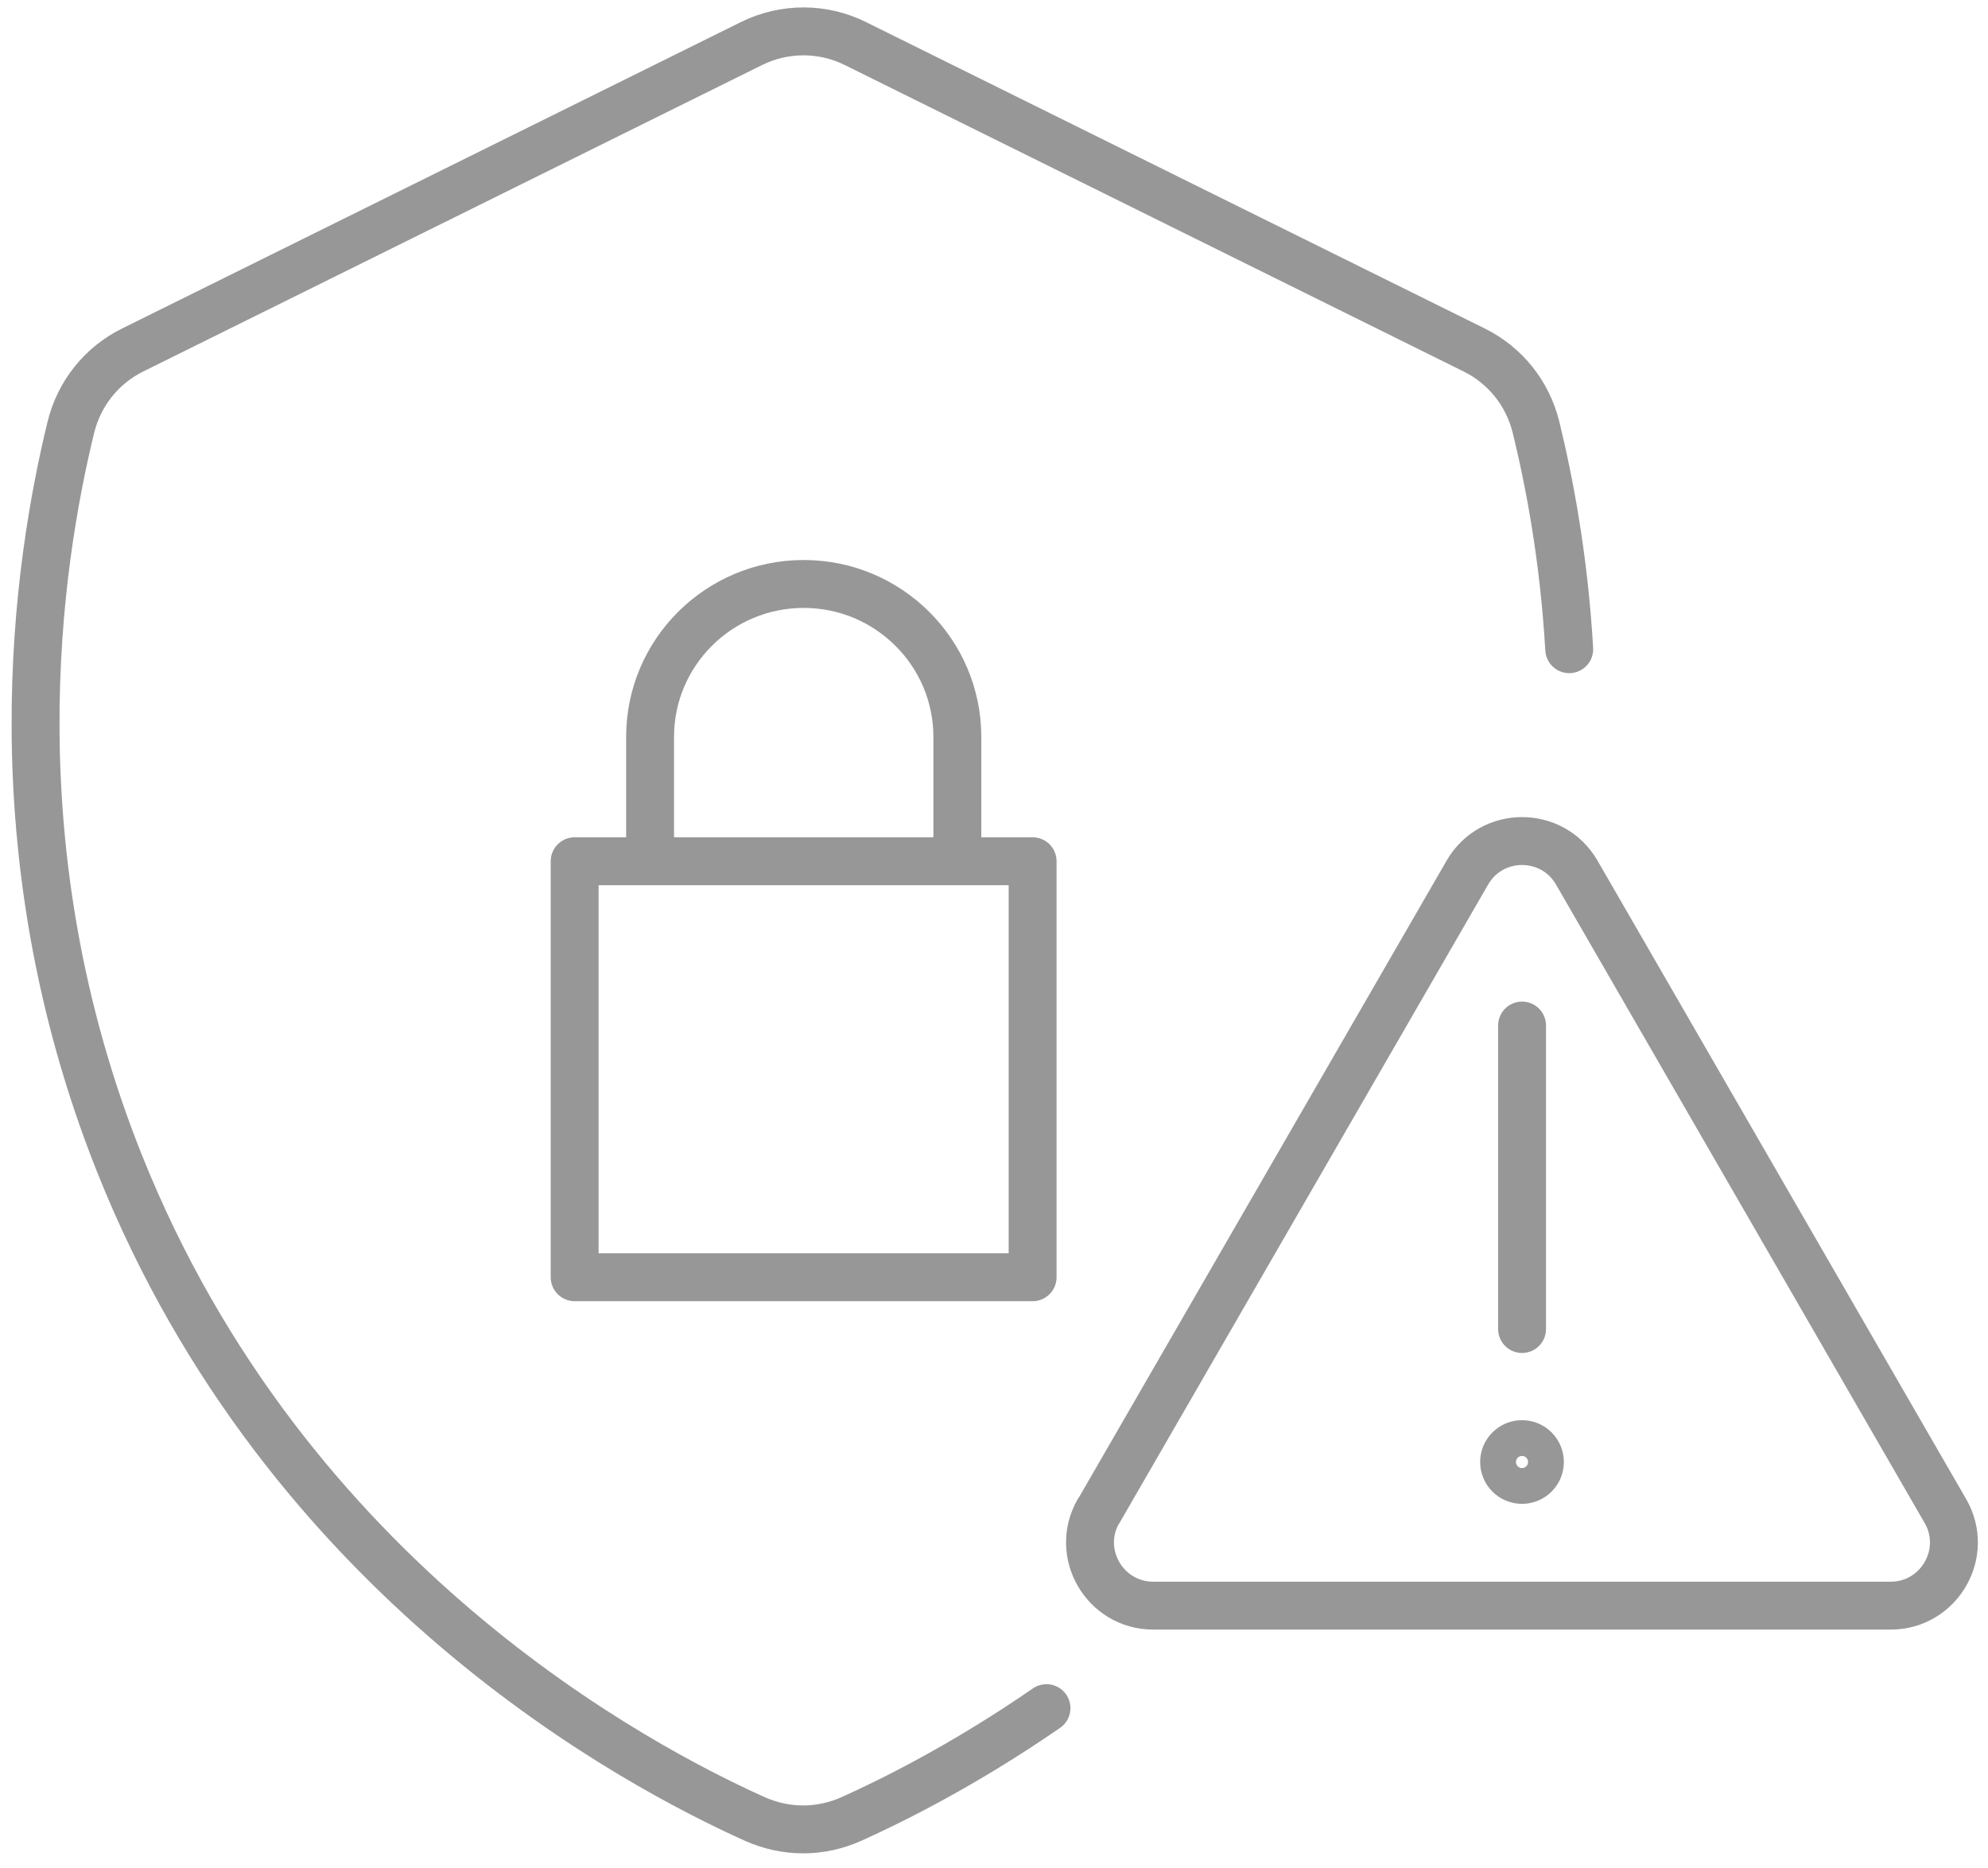
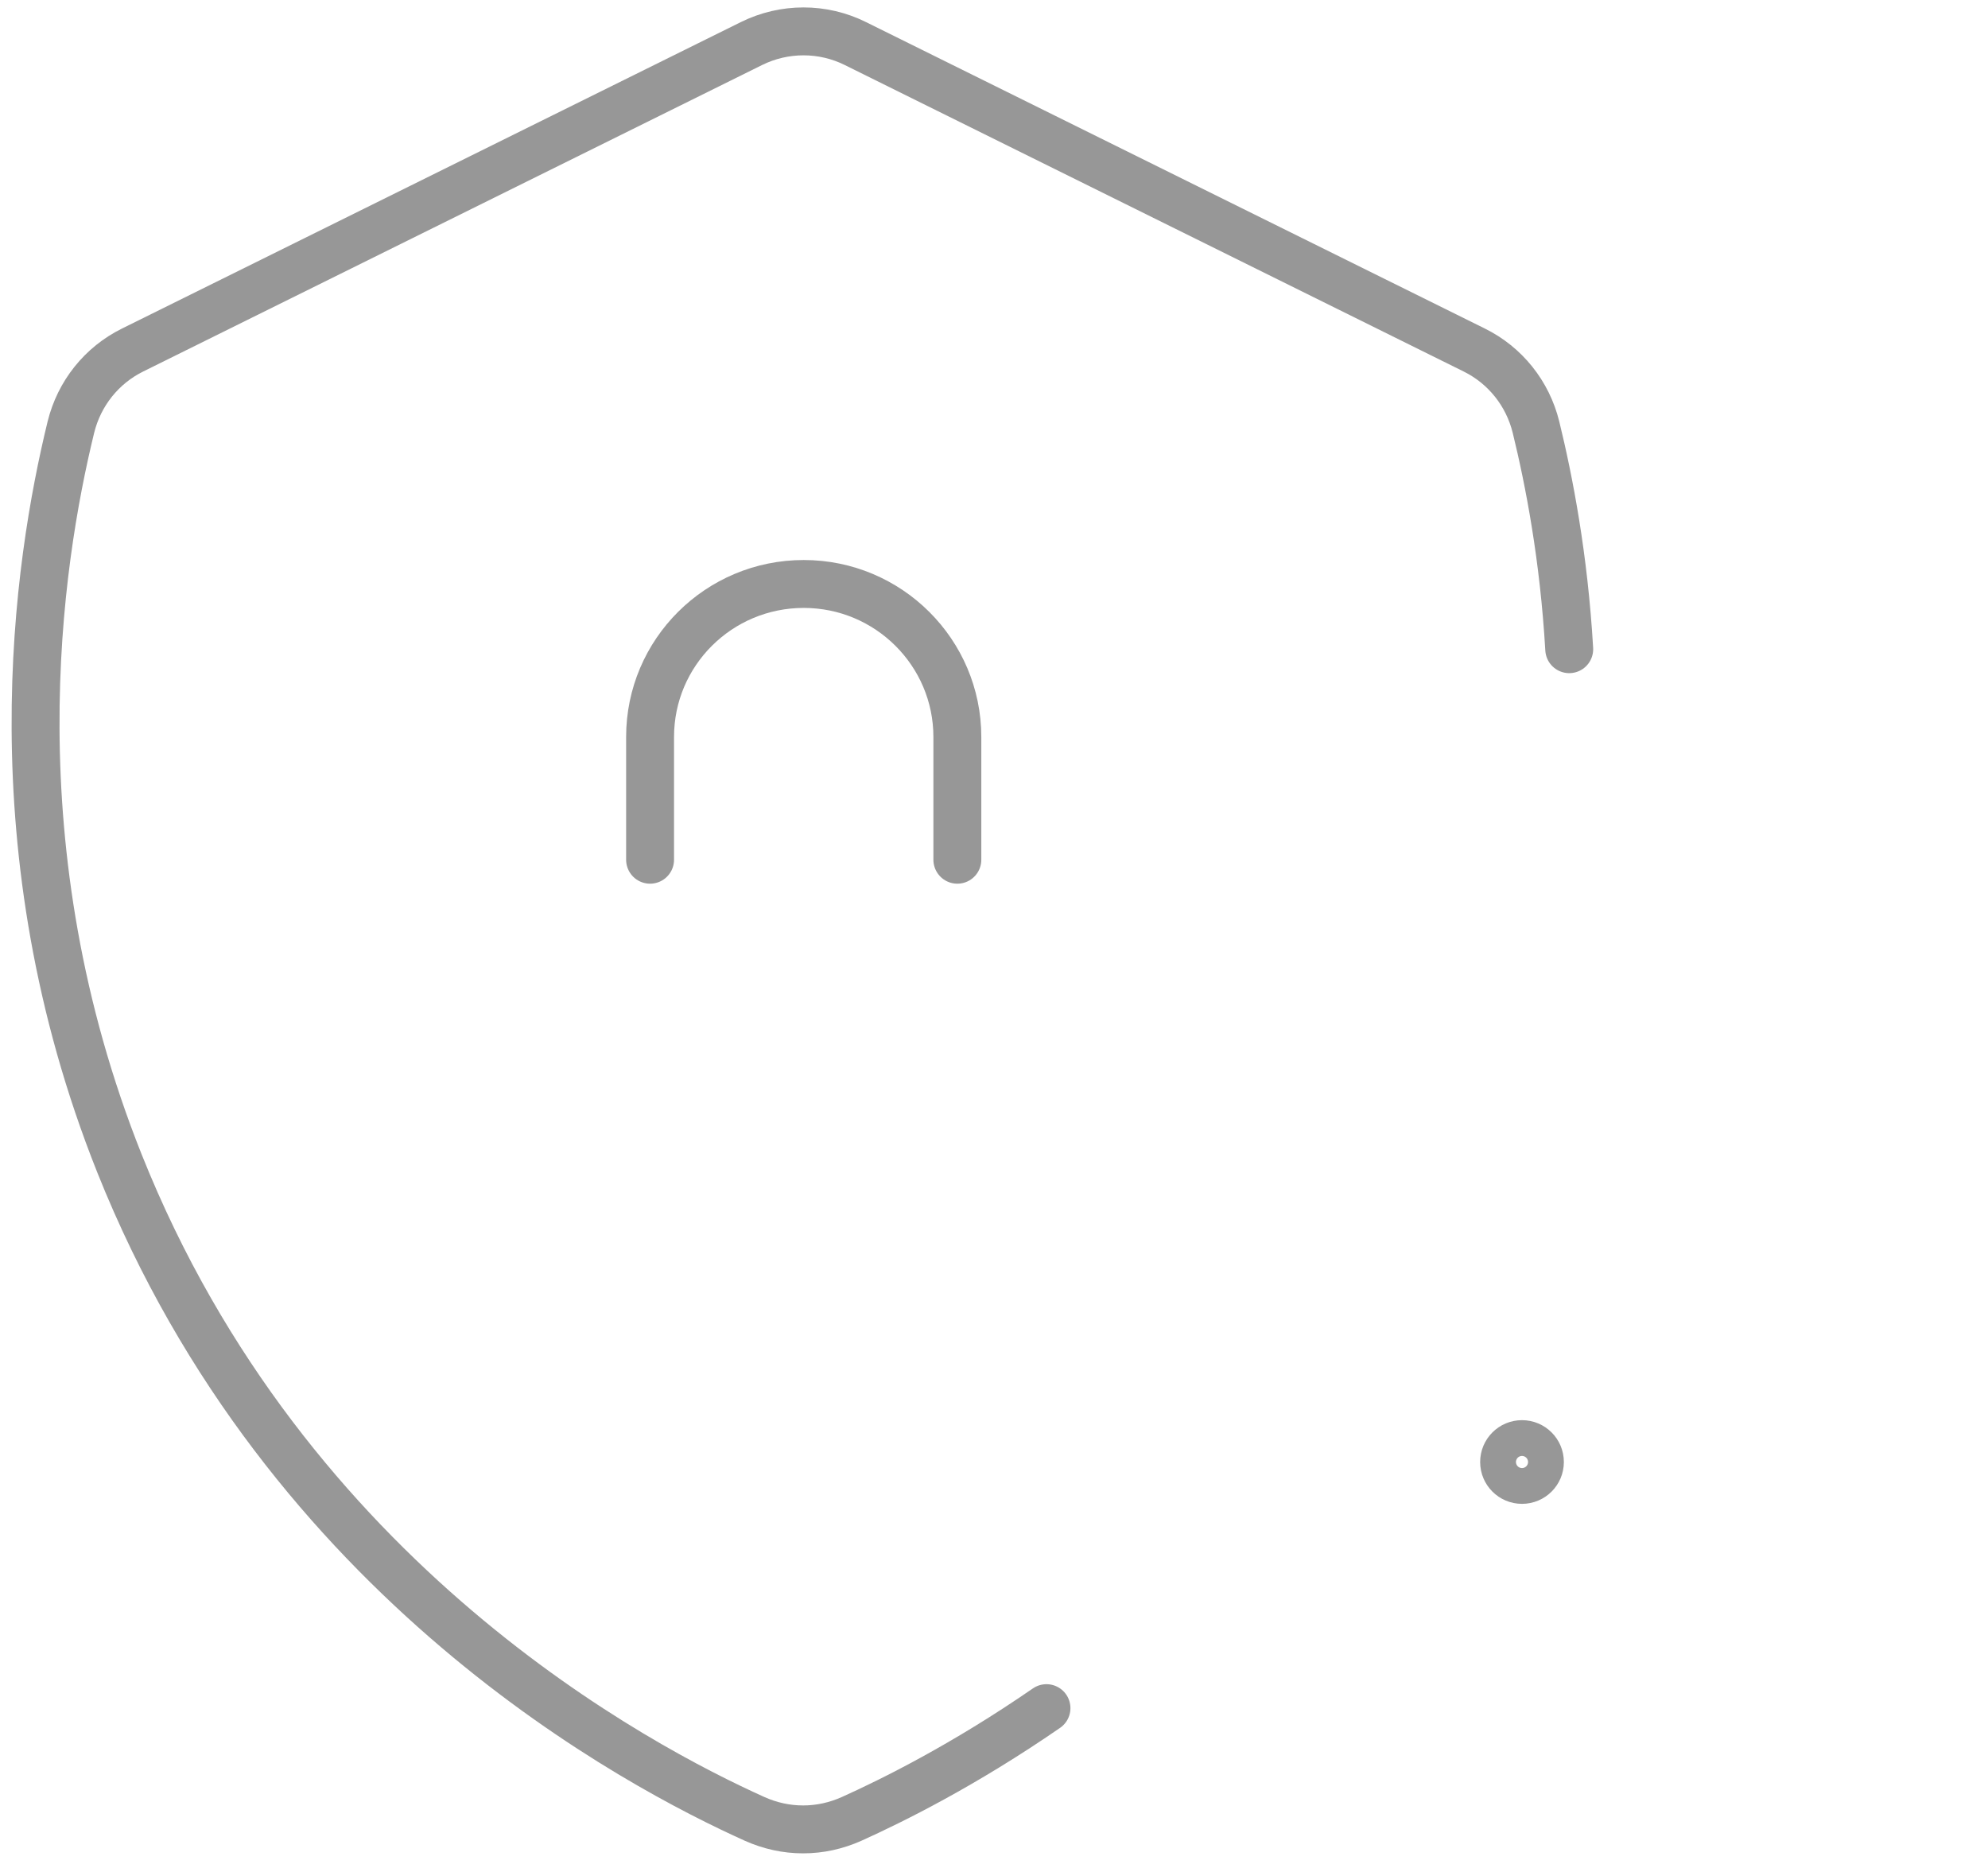
<svg xmlns="http://www.w3.org/2000/svg" width="83" height="78" viewBox="0 0 83 78" fill="none">
  <path d="M65.516 27.103C65.293 23.268 64.679 20.083 64.128 17.832C63.781 16.426 62.846 15.252 61.547 14.611L35.71 1.817C34.349 1.141 32.747 1.141 31.377 1.817L5.54 14.611C4.241 15.252 3.307 16.426 2.96 17.832C1.563 23.562 -0.252 35.431 4.988 48.572C11.981 66.09 26.697 73.769 31.511 75.939C32.151 76.224 32.828 76.375 33.53 76.375C34.233 76.375 34.909 76.224 35.55 75.939C37.267 75.165 40.248 73.688 43.691 71.313" stroke="#979797" stroke-width="2" stroke-linecap="round" stroke-linejoin="round" />
-   <path d="M43.112 35.956H23.992V53.323H43.112V35.956Z" stroke="#979797" stroke-width="2" stroke-linecap="round" stroke-linejoin="round" />
  <path d="M27.141 35.893V30.768C27.141 27.236 30.014 24.38 33.556 24.38C37.096 24.38 39.97 27.245 39.97 30.768V35.893" stroke="#979797" stroke-width="2" stroke-linecap="round" stroke-linejoin="round" />
-   <path d="M45.873 63.083L61.265 36.427C62.279 34.675 64.815 34.675 65.829 36.427L81.221 63.083C82.236 64.836 80.963 67.034 78.935 67.034H48.151C46.122 67.034 44.85 64.836 45.864 63.083H45.873Z" stroke="#979797" stroke-width="2" stroke-linecap="round" stroke-linejoin="round" />
-   <path d="M63.547 42.815V55.485" stroke="#979797" stroke-width="2" stroke-linecap="round" stroke-linejoin="round" />
  <path d="M63.544 61.784C63.957 61.784 64.292 61.45 64.292 61.037C64.292 60.624 63.957 60.29 63.544 60.29C63.132 60.29 62.797 60.624 62.797 61.037C62.797 61.45 63.132 61.784 63.544 61.784Z" stroke="#979797" stroke-width="2" stroke-linecap="round" stroke-linejoin="round" />
</svg>